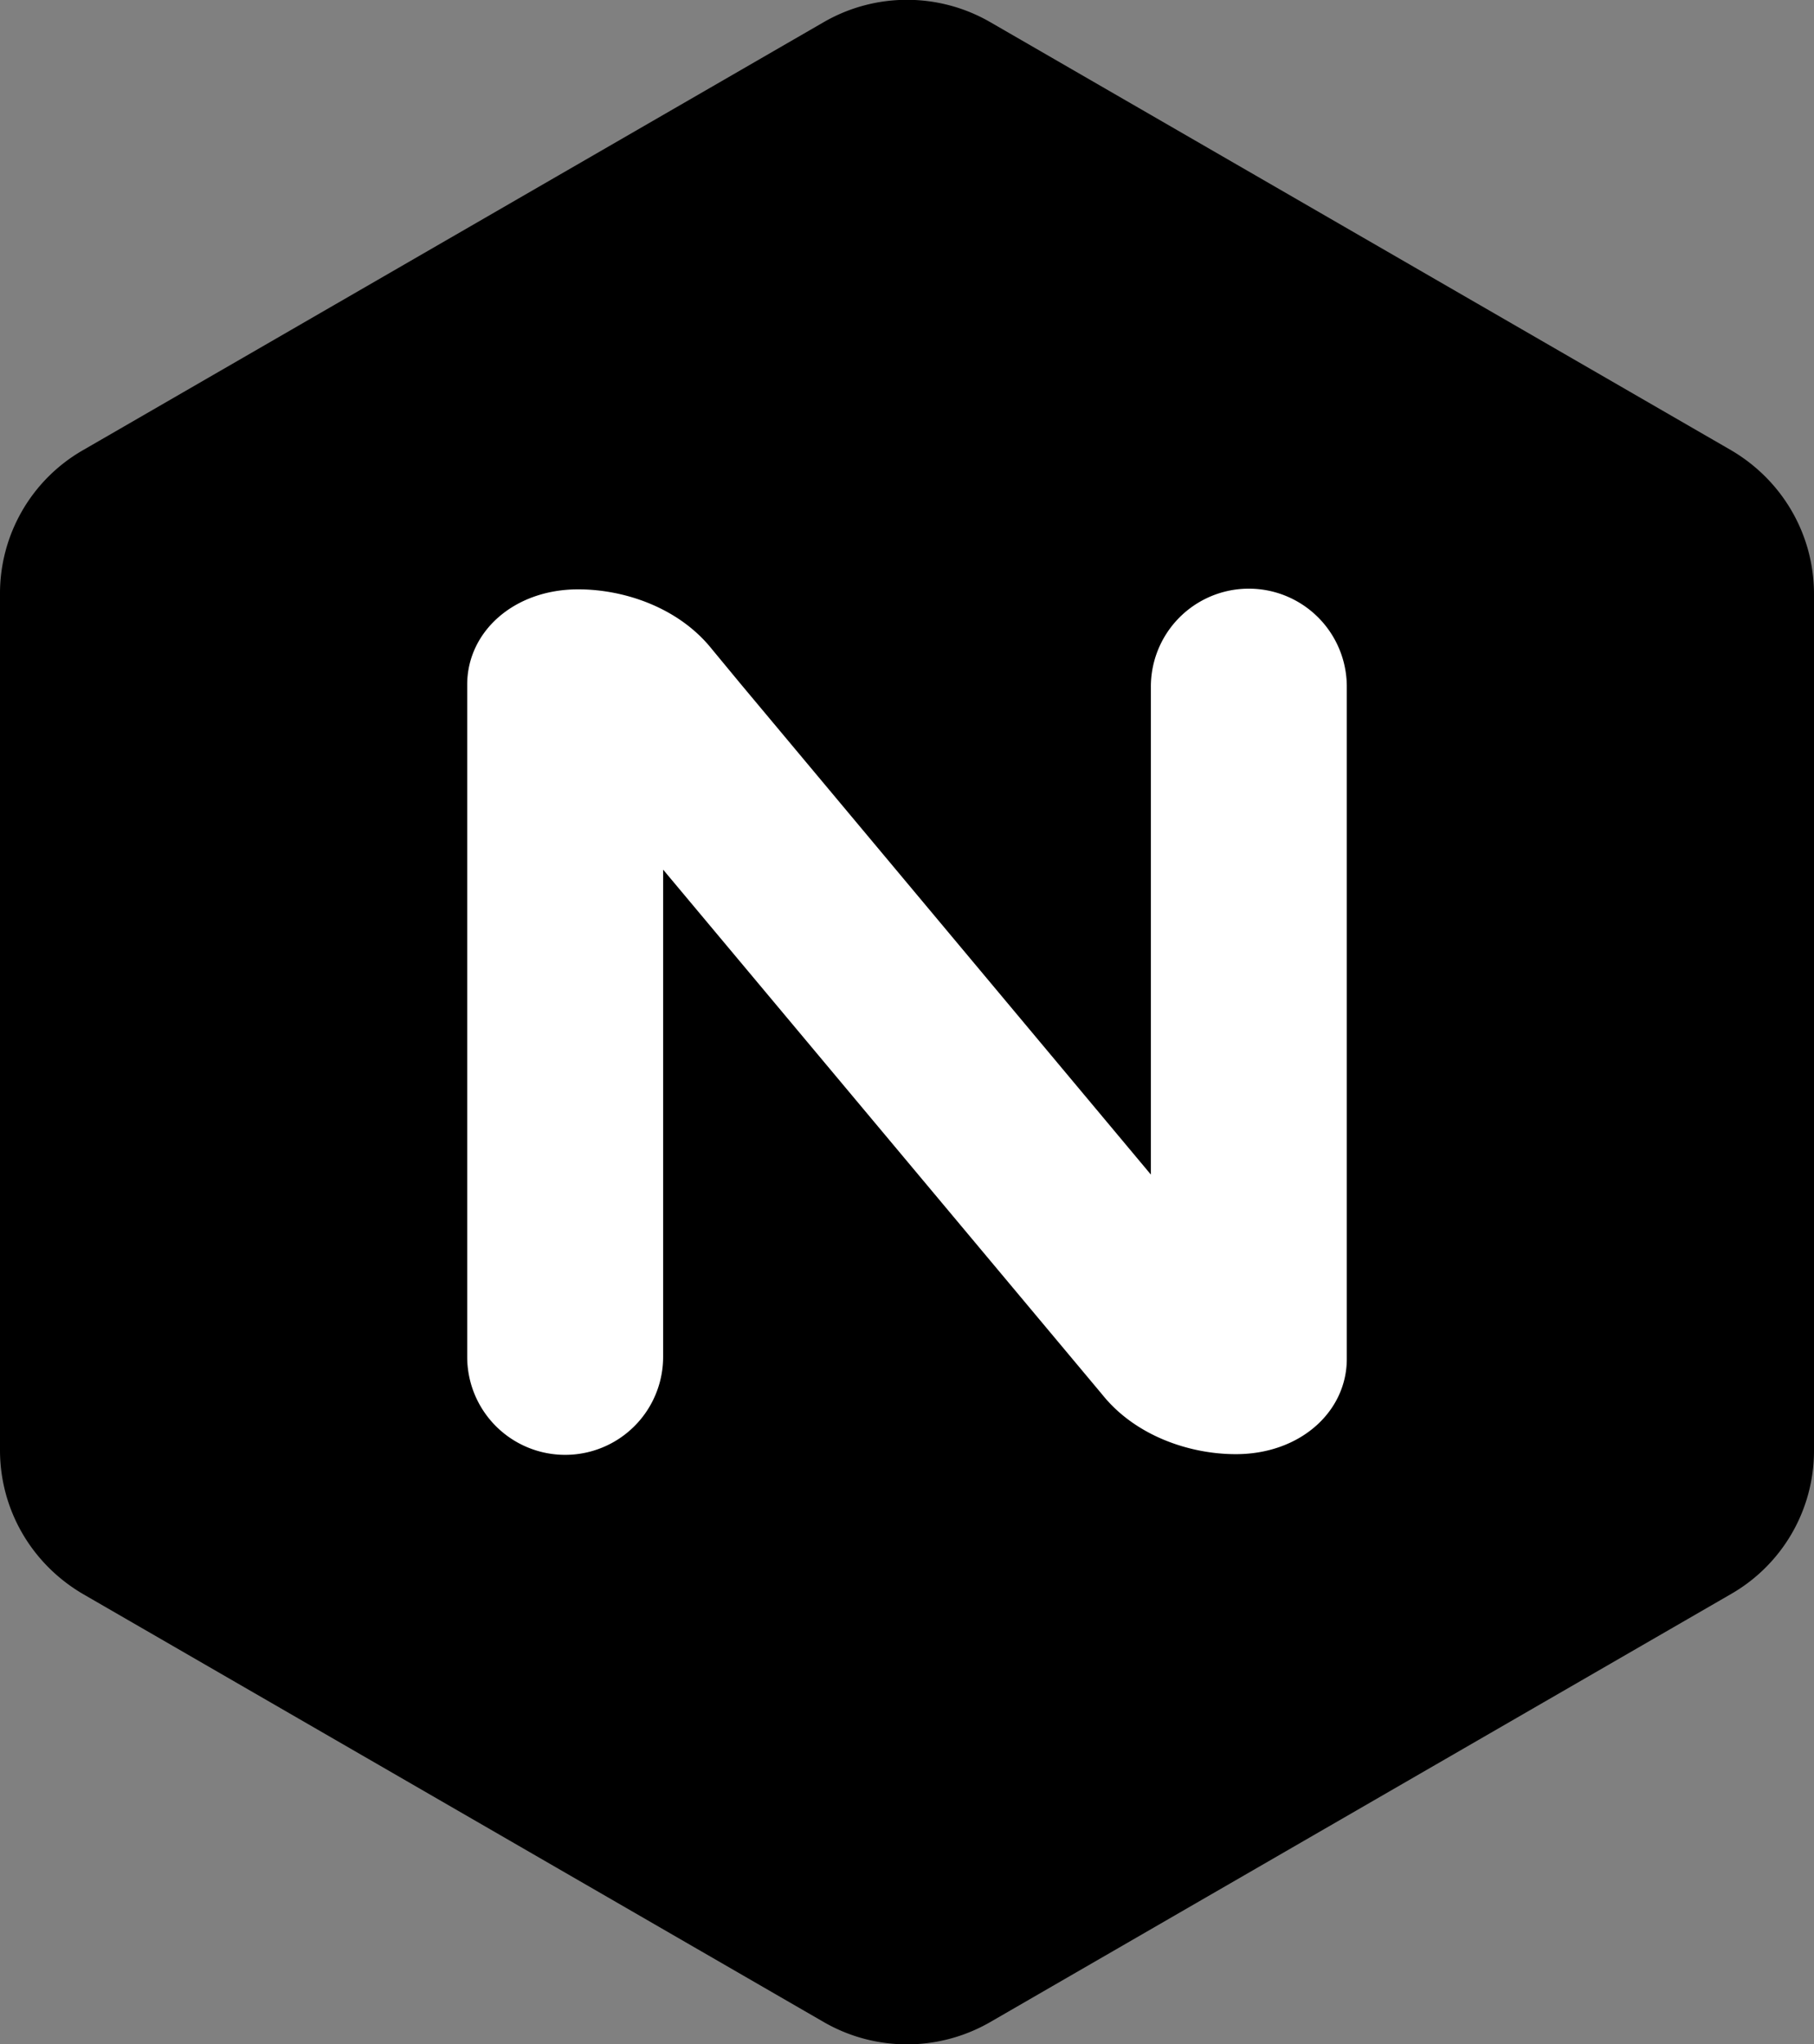
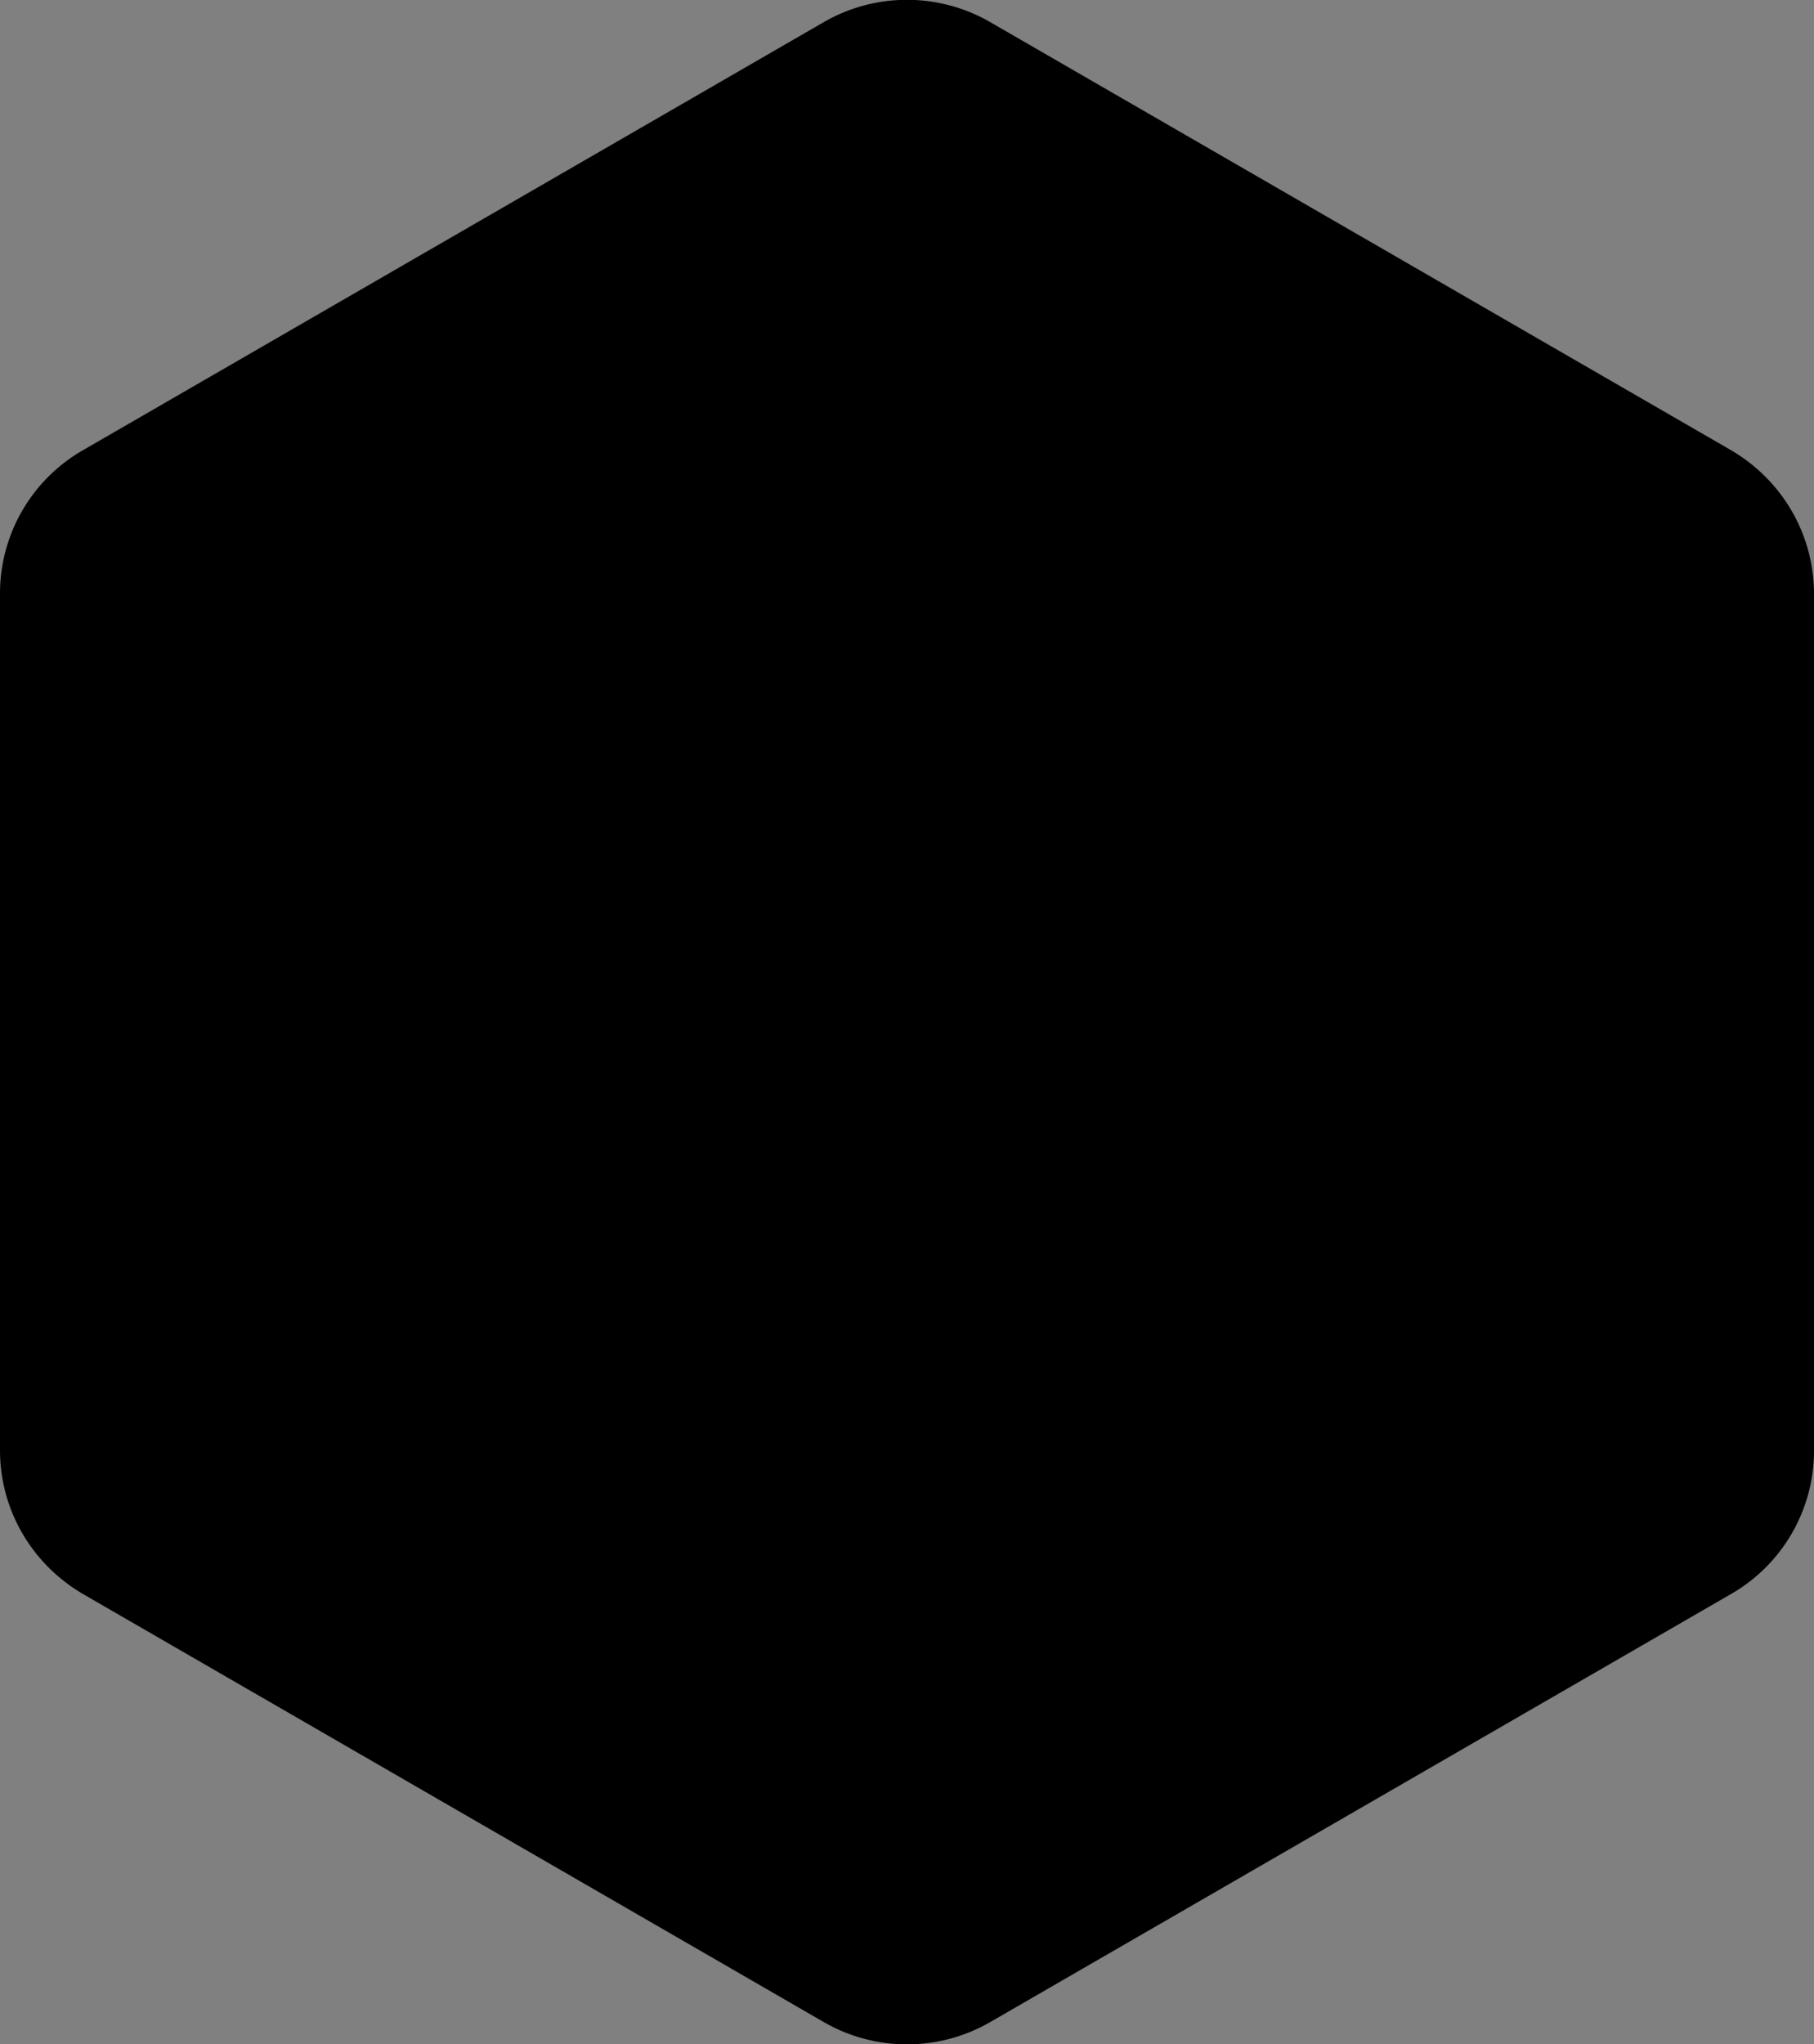
<svg xmlns="http://www.w3.org/2000/svg" viewBox="0 0 26.48 29.83">
  <rect x="0" y="0" width="26.48" height="29.83" fill="#808080" stroke="none" />
  <path d="M0 8.67v12.49c0 .87.46 1.66 1.21 2.1l10.82 6.25c.75.43 1.67.43 2.42 0l10.82-6.25a2.41 2.41 0 0 0 1.21-2.1V8.67c0-.87-.46-1.66-1.21-2.1L14.45.32a2.43 2.43 0 0 0-2.42 0L1.21 6.57A2.41 2.41 0 0 0 0 8.67Z" style="fill:#000" />
-   <path d="M9.68 19.8a1.43 1.43 0 1 1-2.86 0V9.99c0-.77.68-1.39 1.62-1.39.68 0 1.47.27 1.95.87l.43.52 5.98 7.15v-7.12a1.43 1.43 0 1 1 2.86 0v9.81c0 .77-.68 1.39-1.62 1.39-.68 0-1.47-.27-1.95-.87l-6.41-7.66v7.11Z" style="fill:#fff" />
</svg>